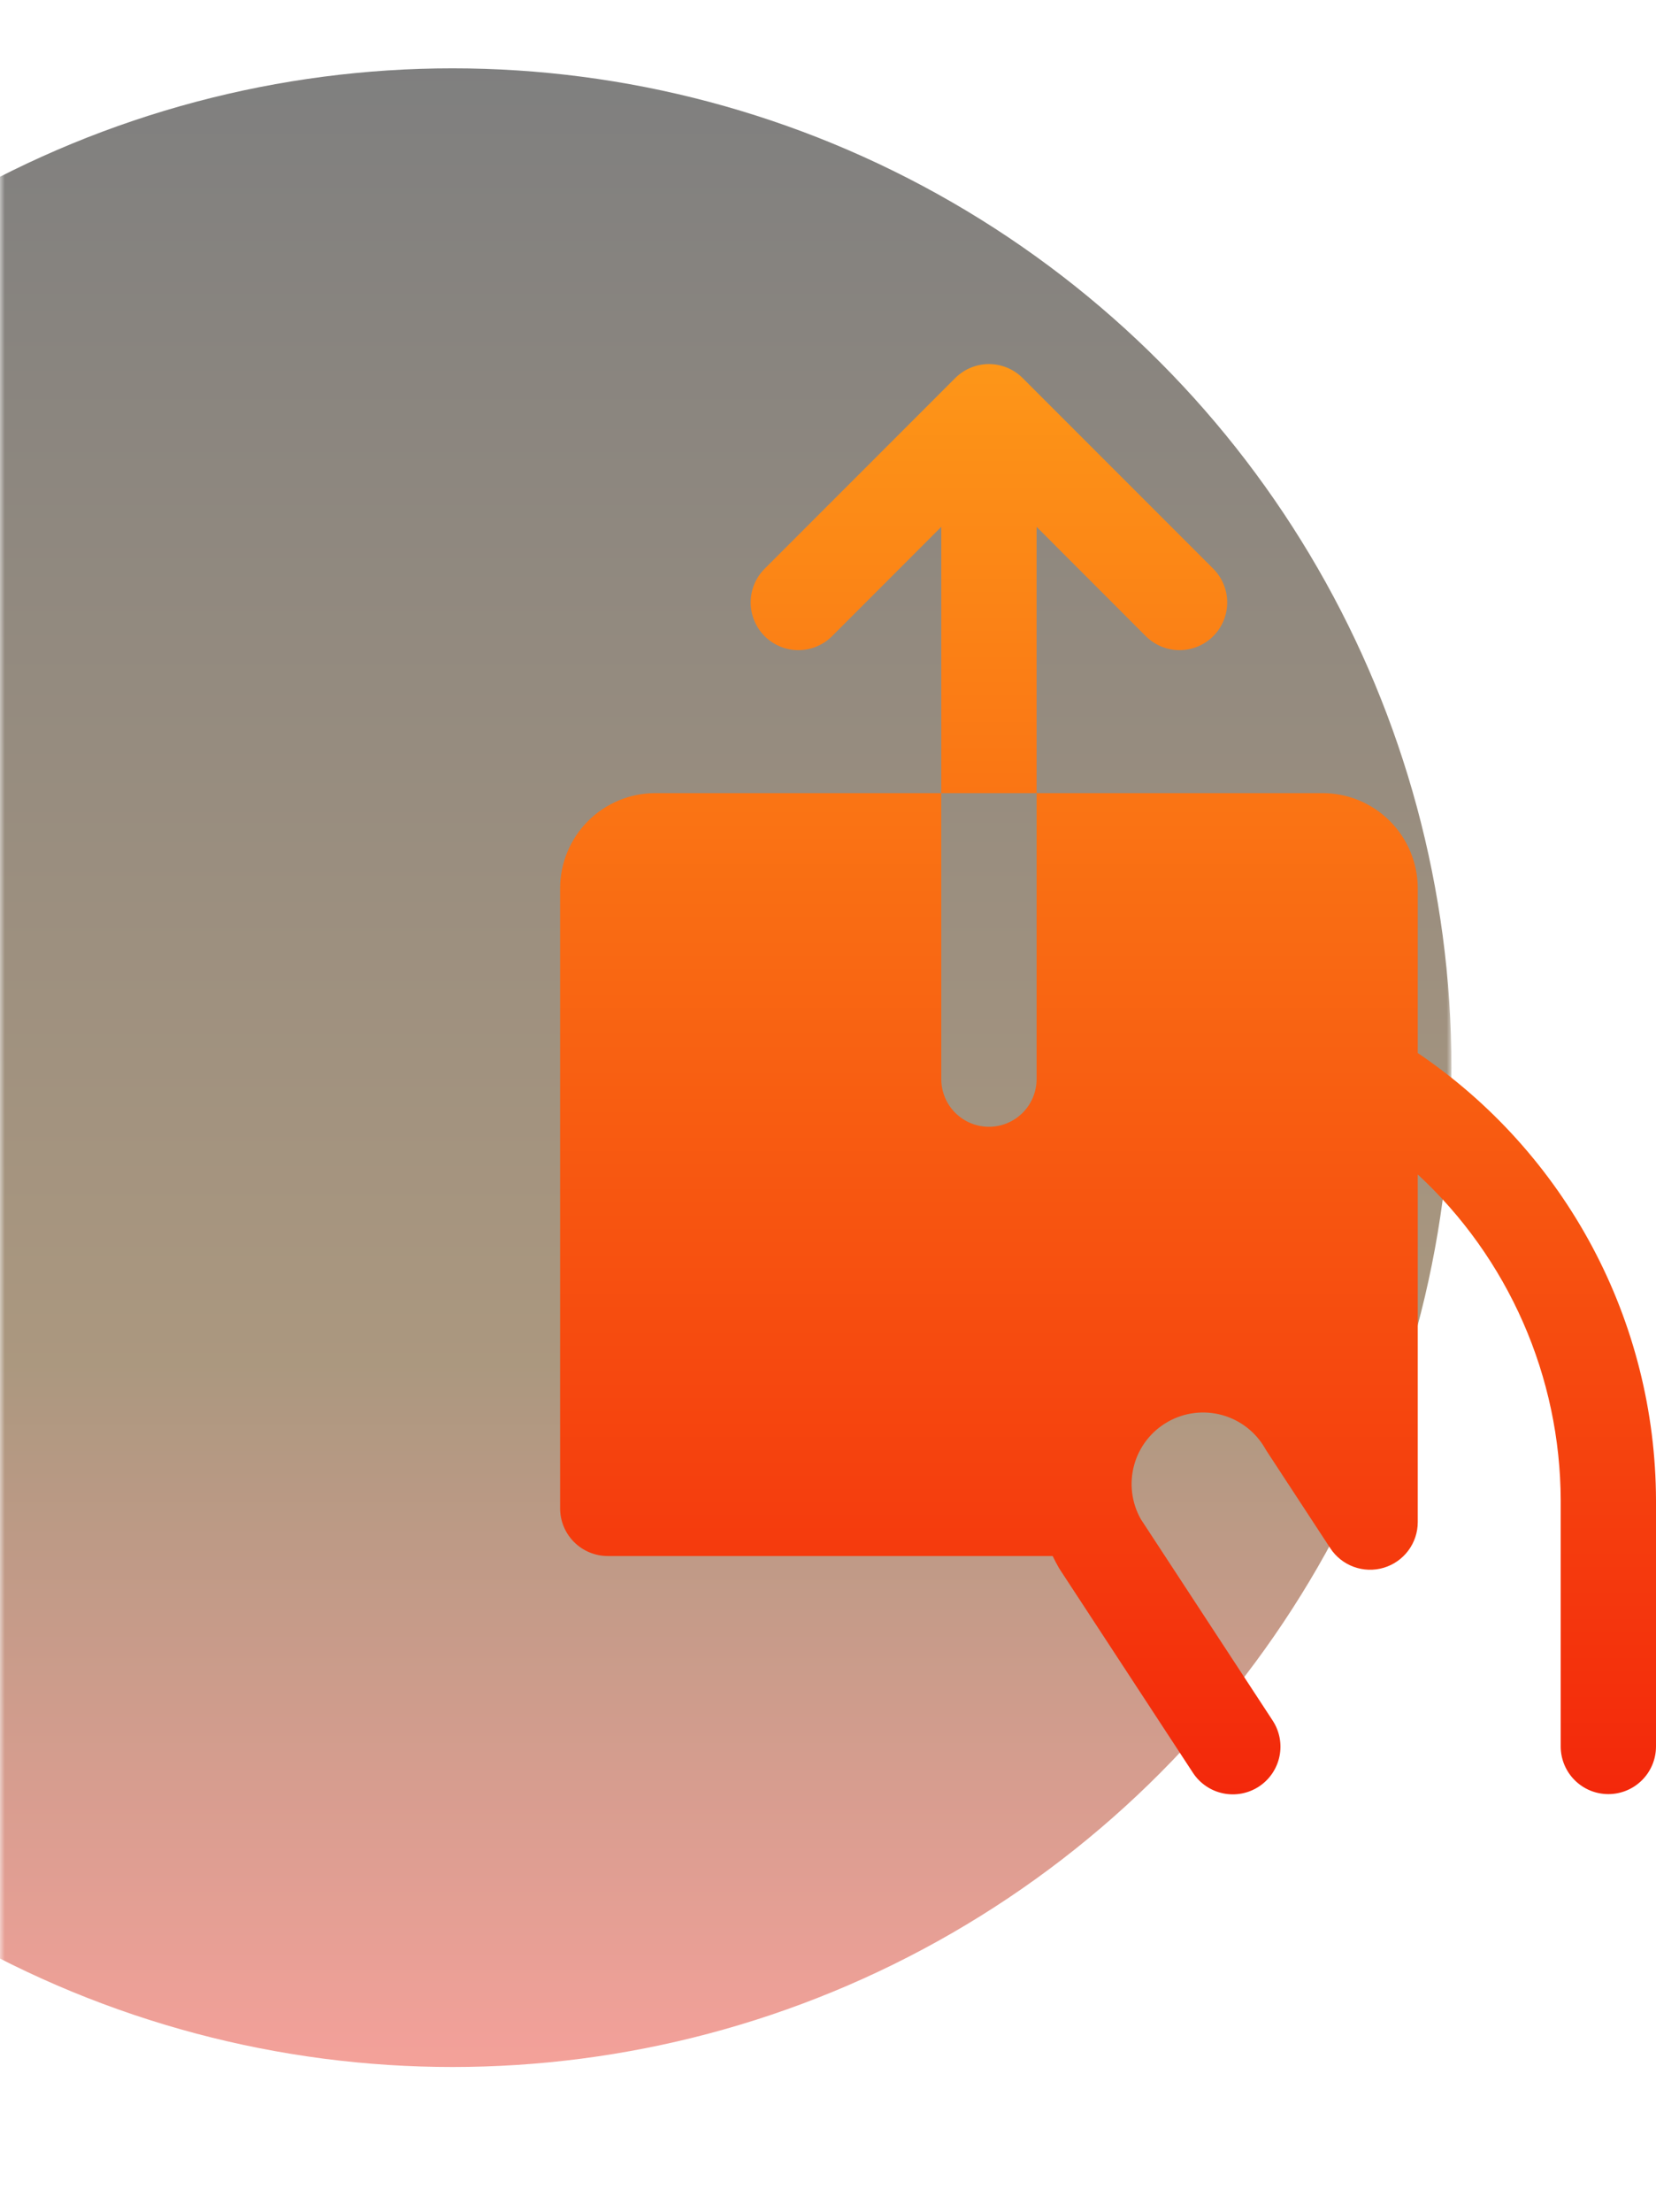
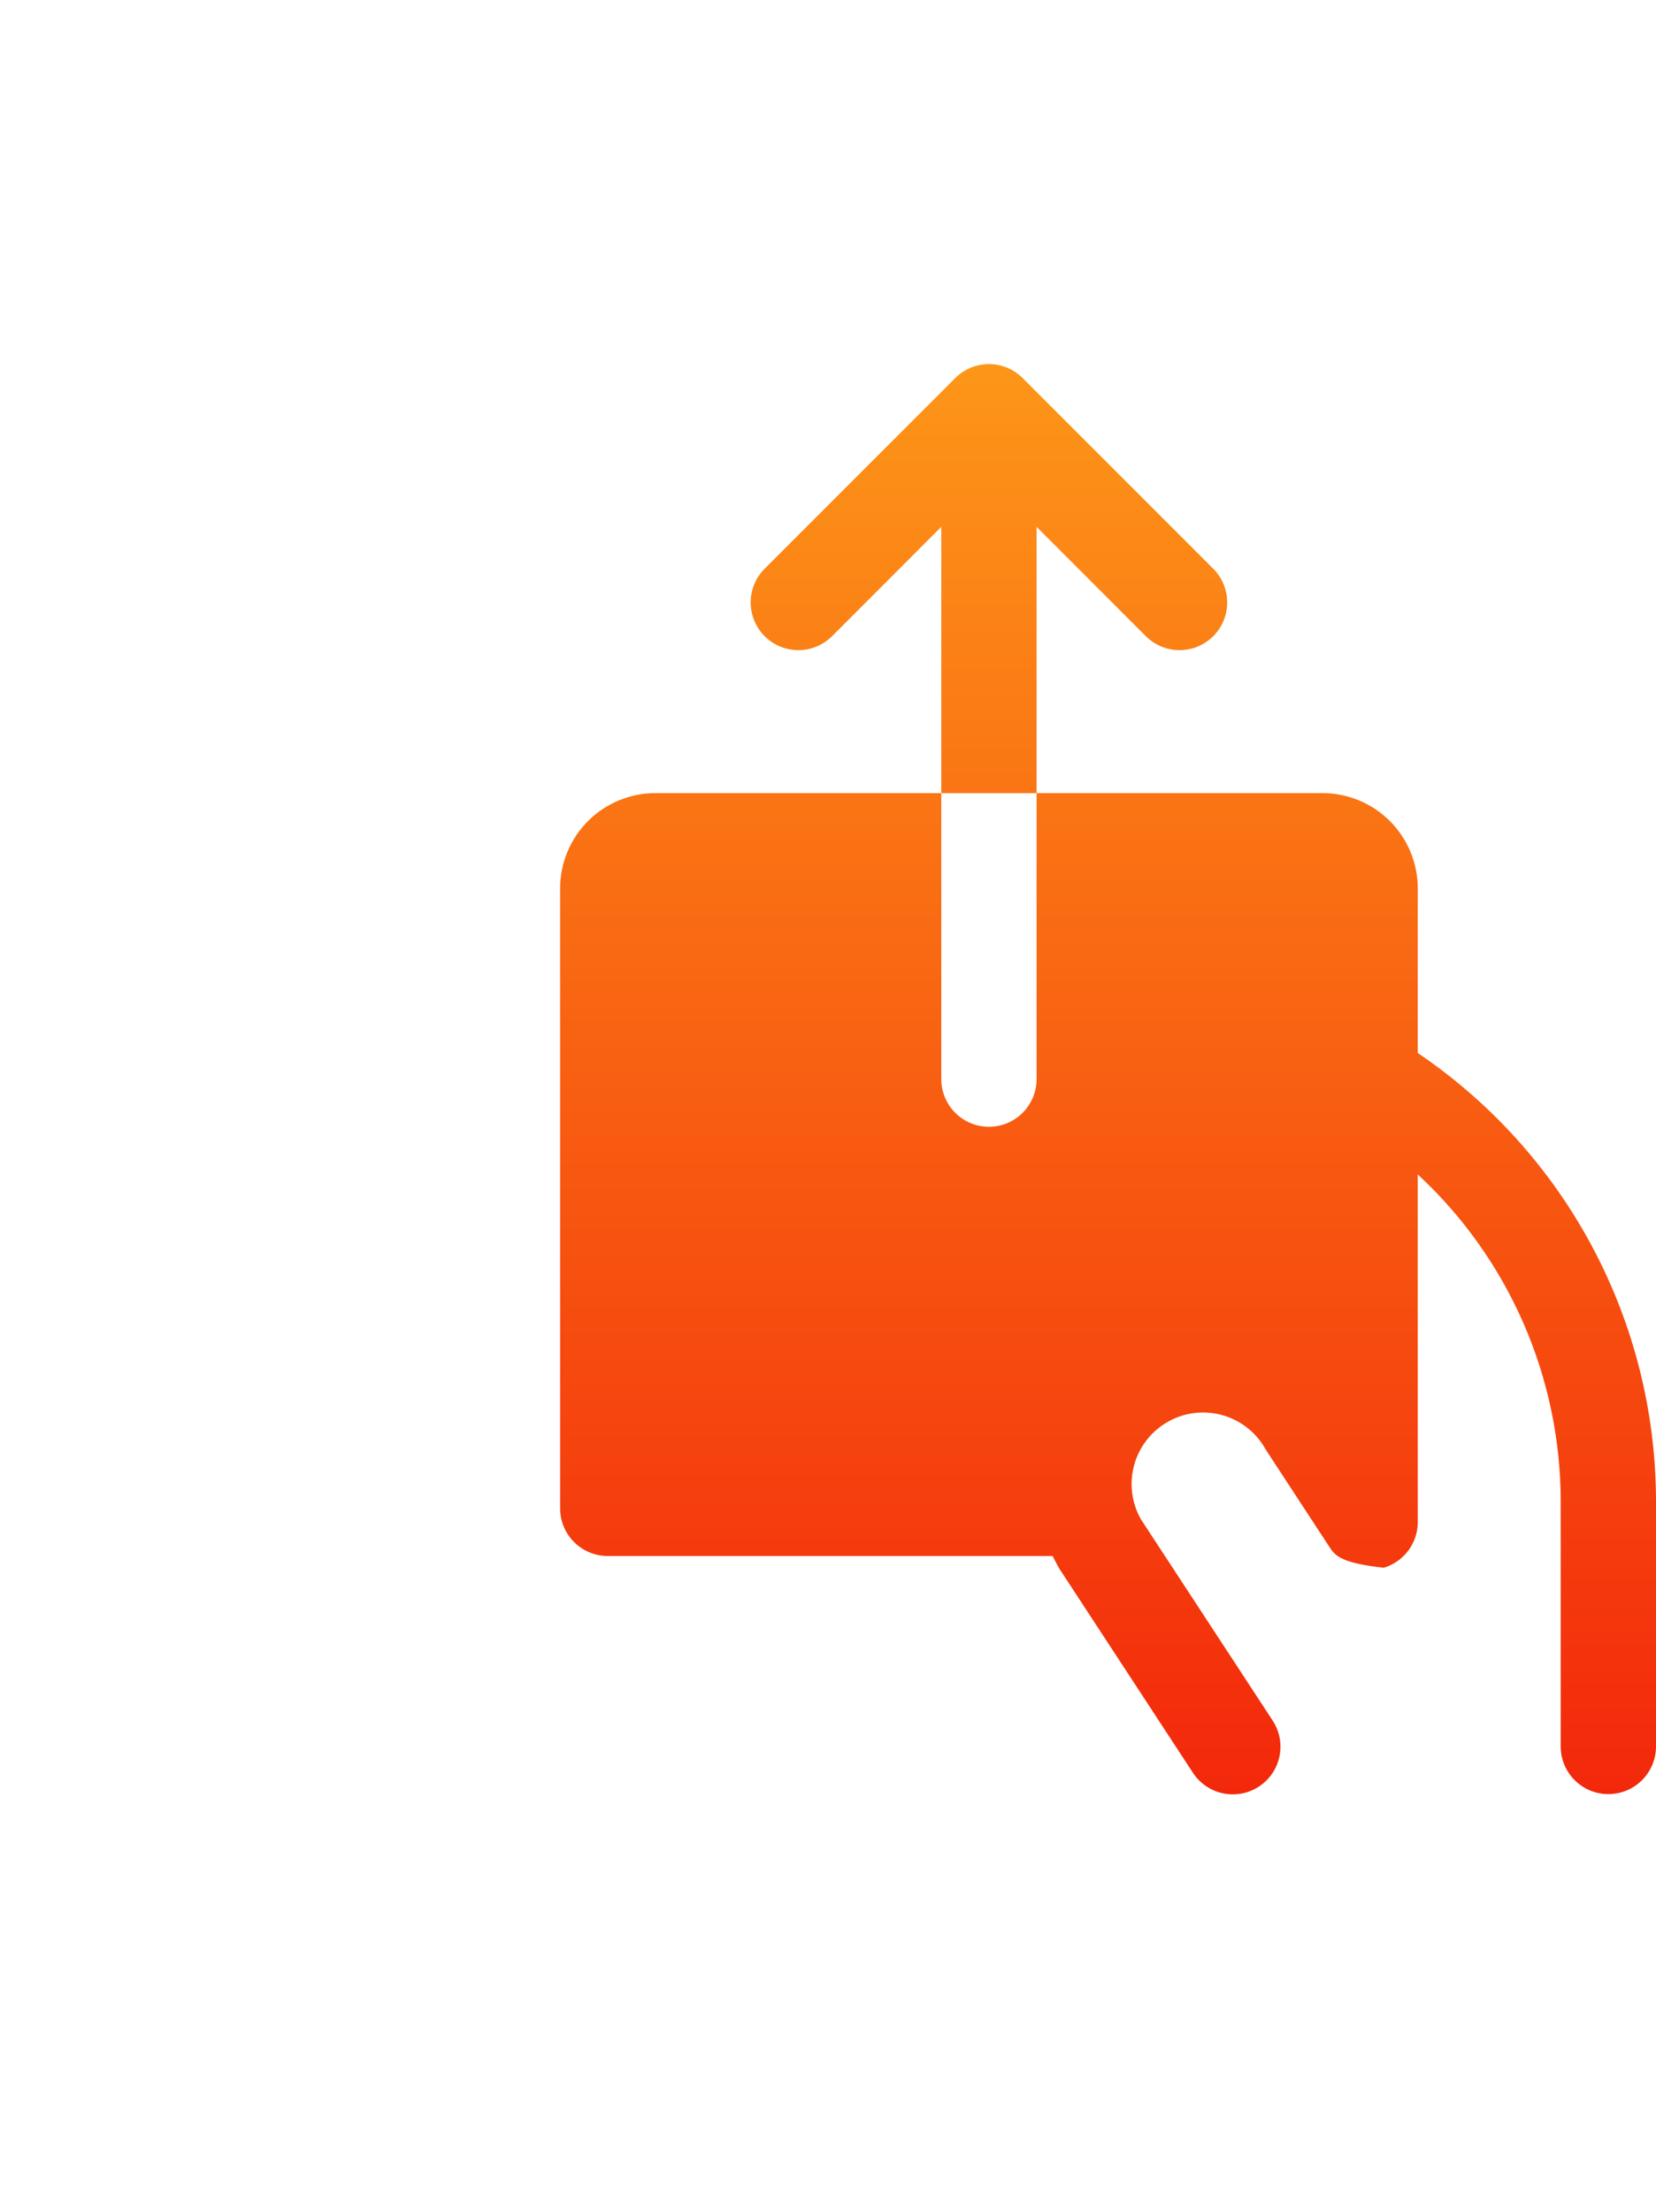
<svg xmlns="http://www.w3.org/2000/svg" width="170" height="227" viewBox="0 0 170 227" fill="none">
  <g opacity="0.5">
    <mask id="mask0_573_501" style="mask-type:alpha" maskUnits="userSpaceOnUse" x="0" y="0" width="149" height="227">
-       <rect width="149" height="226.129" fill="#D9D9D9" />
-     </mask>
+       </mask>
    <g mask="url(#mask0_573_501)">
      <circle cx="46.453" cy="109.559" r="102.547" fill="url(#paint0_linear_573_501)" />
    </g>
  </g>
-   <path d="M170 153.93V179.212C170 180.509 169.485 181.753 168.567 182.67C167.65 183.588 166.406 184.103 165.109 184.103C163.811 184.103 162.567 183.588 161.65 182.67C160.733 181.753 160.217 180.509 160.217 179.212V153.93C160.195 147.651 158.88 141.445 156.356 135.697C153.831 129.948 150.151 124.781 145.543 120.516V156.192C145.543 157.244 145.202 158.269 144.573 159.112C143.943 159.956 143.059 160.574 142.05 160.875C141.041 161.176 139.962 161.143 138.973 160.782C137.985 160.421 137.139 159.75 136.562 158.87L130.032 148.898C129.983 148.824 129.934 148.745 129.891 148.665C128.932 146.972 127.339 145.728 125.464 145.209C123.588 144.689 121.582 144.936 119.889 145.896C118.195 146.855 116.952 148.447 116.432 150.323C115.913 152.199 116.16 154.205 117.119 155.898L130.649 176.558C131.36 177.644 131.61 178.967 131.344 180.237C131.079 181.507 130.32 182.619 129.234 183.329C128.148 184.04 126.825 184.29 125.555 184.024C124.285 183.759 123.173 183 122.463 181.914L108.853 161.126L108.706 160.894C108.474 160.49 108.26 160.08 108.064 159.671H62.391C61.094 159.671 59.85 159.155 58.933 158.238C58.015 157.321 57.5 156.077 57.5 154.779V91.168C57.5 88.573 58.531 86.085 60.365 84.251C62.2 82.416 64.688 81.385 67.283 81.385H96.63V110.733C96.63 112.031 97.146 113.275 98.063 114.192C98.98 115.109 100.224 115.625 101.522 115.625C102.819 115.625 104.063 115.109 104.98 114.192C105.898 113.275 106.413 112.031 106.413 110.733V81.385H135.761C138.355 81.385 140.844 82.416 142.678 84.251C144.513 86.085 145.543 88.573 145.543 91.168V108.055C153.051 113.129 159.204 119.961 163.467 127.956C167.729 135.952 169.972 144.869 170 153.93ZM106.413 54.061L117.626 65.281C118.544 66.199 119.789 66.714 121.087 66.714C122.385 66.714 123.63 66.199 124.548 65.281C125.465 64.363 125.981 63.118 125.981 61.82C125.981 60.522 125.465 59.277 124.548 58.36L104.982 38.794C104.528 38.34 103.989 37.979 103.395 37.733C102.801 37.487 102.165 37.36 101.522 37.36C100.879 37.36 100.242 37.487 99.649 37.733C99.055 37.979 98.515 38.34 98.061 38.794L78.496 58.36C77.578 59.277 77.062 60.522 77.062 61.82C77.062 62.463 77.189 63.099 77.435 63.693C77.681 64.287 78.041 64.826 78.496 65.281C78.95 65.735 79.49 66.096 80.084 66.342C80.677 66.588 81.314 66.714 81.957 66.714C83.254 66.714 84.499 66.199 85.417 65.281L96.63 54.061V81.385H106.413V54.061Z" fill="url(#paint1_linear_573_501)" />
+   <path d="M170 153.93V179.212C170 180.509 169.485 181.753 168.567 182.67C167.65 183.588 166.406 184.103 165.109 184.103C163.811 184.103 162.567 183.588 161.65 182.67C160.733 181.753 160.217 180.509 160.217 179.212V153.93C160.195 147.651 158.88 141.445 156.356 135.697C153.831 129.948 150.151 124.781 145.543 120.516V156.192C145.543 157.244 145.202 158.269 144.573 159.112C143.943 159.956 143.059 160.574 142.05 160.875C137.985 160.421 137.139 159.75 136.562 158.87L130.032 148.898C129.983 148.824 129.934 148.745 129.891 148.665C128.932 146.972 127.339 145.728 125.464 145.209C123.588 144.689 121.582 144.936 119.889 145.896C118.195 146.855 116.952 148.447 116.432 150.323C115.913 152.199 116.16 154.205 117.119 155.898L130.649 176.558C131.36 177.644 131.61 178.967 131.344 180.237C131.079 181.507 130.32 182.619 129.234 183.329C128.148 184.04 126.825 184.29 125.555 184.024C124.285 183.759 123.173 183 122.463 181.914L108.853 161.126L108.706 160.894C108.474 160.49 108.26 160.08 108.064 159.671H62.391C61.094 159.671 59.85 159.155 58.933 158.238C58.015 157.321 57.5 156.077 57.5 154.779V91.168C57.5 88.573 58.531 86.085 60.365 84.251C62.2 82.416 64.688 81.385 67.283 81.385H96.63V110.733C96.63 112.031 97.146 113.275 98.063 114.192C98.98 115.109 100.224 115.625 101.522 115.625C102.819 115.625 104.063 115.109 104.98 114.192C105.898 113.275 106.413 112.031 106.413 110.733V81.385H135.761C138.355 81.385 140.844 82.416 142.678 84.251C144.513 86.085 145.543 88.573 145.543 91.168V108.055C153.051 113.129 159.204 119.961 163.467 127.956C167.729 135.952 169.972 144.869 170 153.93ZM106.413 54.061L117.626 65.281C118.544 66.199 119.789 66.714 121.087 66.714C122.385 66.714 123.63 66.199 124.548 65.281C125.465 64.363 125.981 63.118 125.981 61.82C125.981 60.522 125.465 59.277 124.548 58.36L104.982 38.794C104.528 38.34 103.989 37.979 103.395 37.733C102.801 37.487 102.165 37.36 101.522 37.36C100.879 37.36 100.242 37.487 99.649 37.733C99.055 37.979 98.515 38.34 98.061 38.794L78.496 58.36C77.578 59.277 77.062 60.522 77.062 61.82C77.062 62.463 77.189 63.099 77.435 63.693C77.681 64.287 78.041 64.826 78.496 65.281C78.95 65.735 79.49 66.096 80.084 66.342C80.677 66.588 81.314 66.714 81.957 66.714C83.254 66.714 84.499 66.199 85.417 65.281L96.63 54.061V81.385H106.413V54.061Z" fill="url(#paint1_linear_573_501)" />
  <defs>
    <linearGradient id="paint0_linear_573_501" x1="46.453" y1="7.012" x2="46.453" y2="212.106" gradientUnits="userSpaceOnUse">
      <stop />
      <stop offset="0.649" stop-color="#583100" />
      <stop offset="1" stop-color="#EA4335" />
    </linearGradient>
    <linearGradient id="paint1_linear_573_501" x1="113.75" y1="37.36" x2="113.75" y2="184.128" gradientUnits="userSpaceOnUse">
      <stop stop-color="#FD9618" />
      <stop offset="1" stop-color="#F3280B" />
    </linearGradient>
  </defs>
</svg>